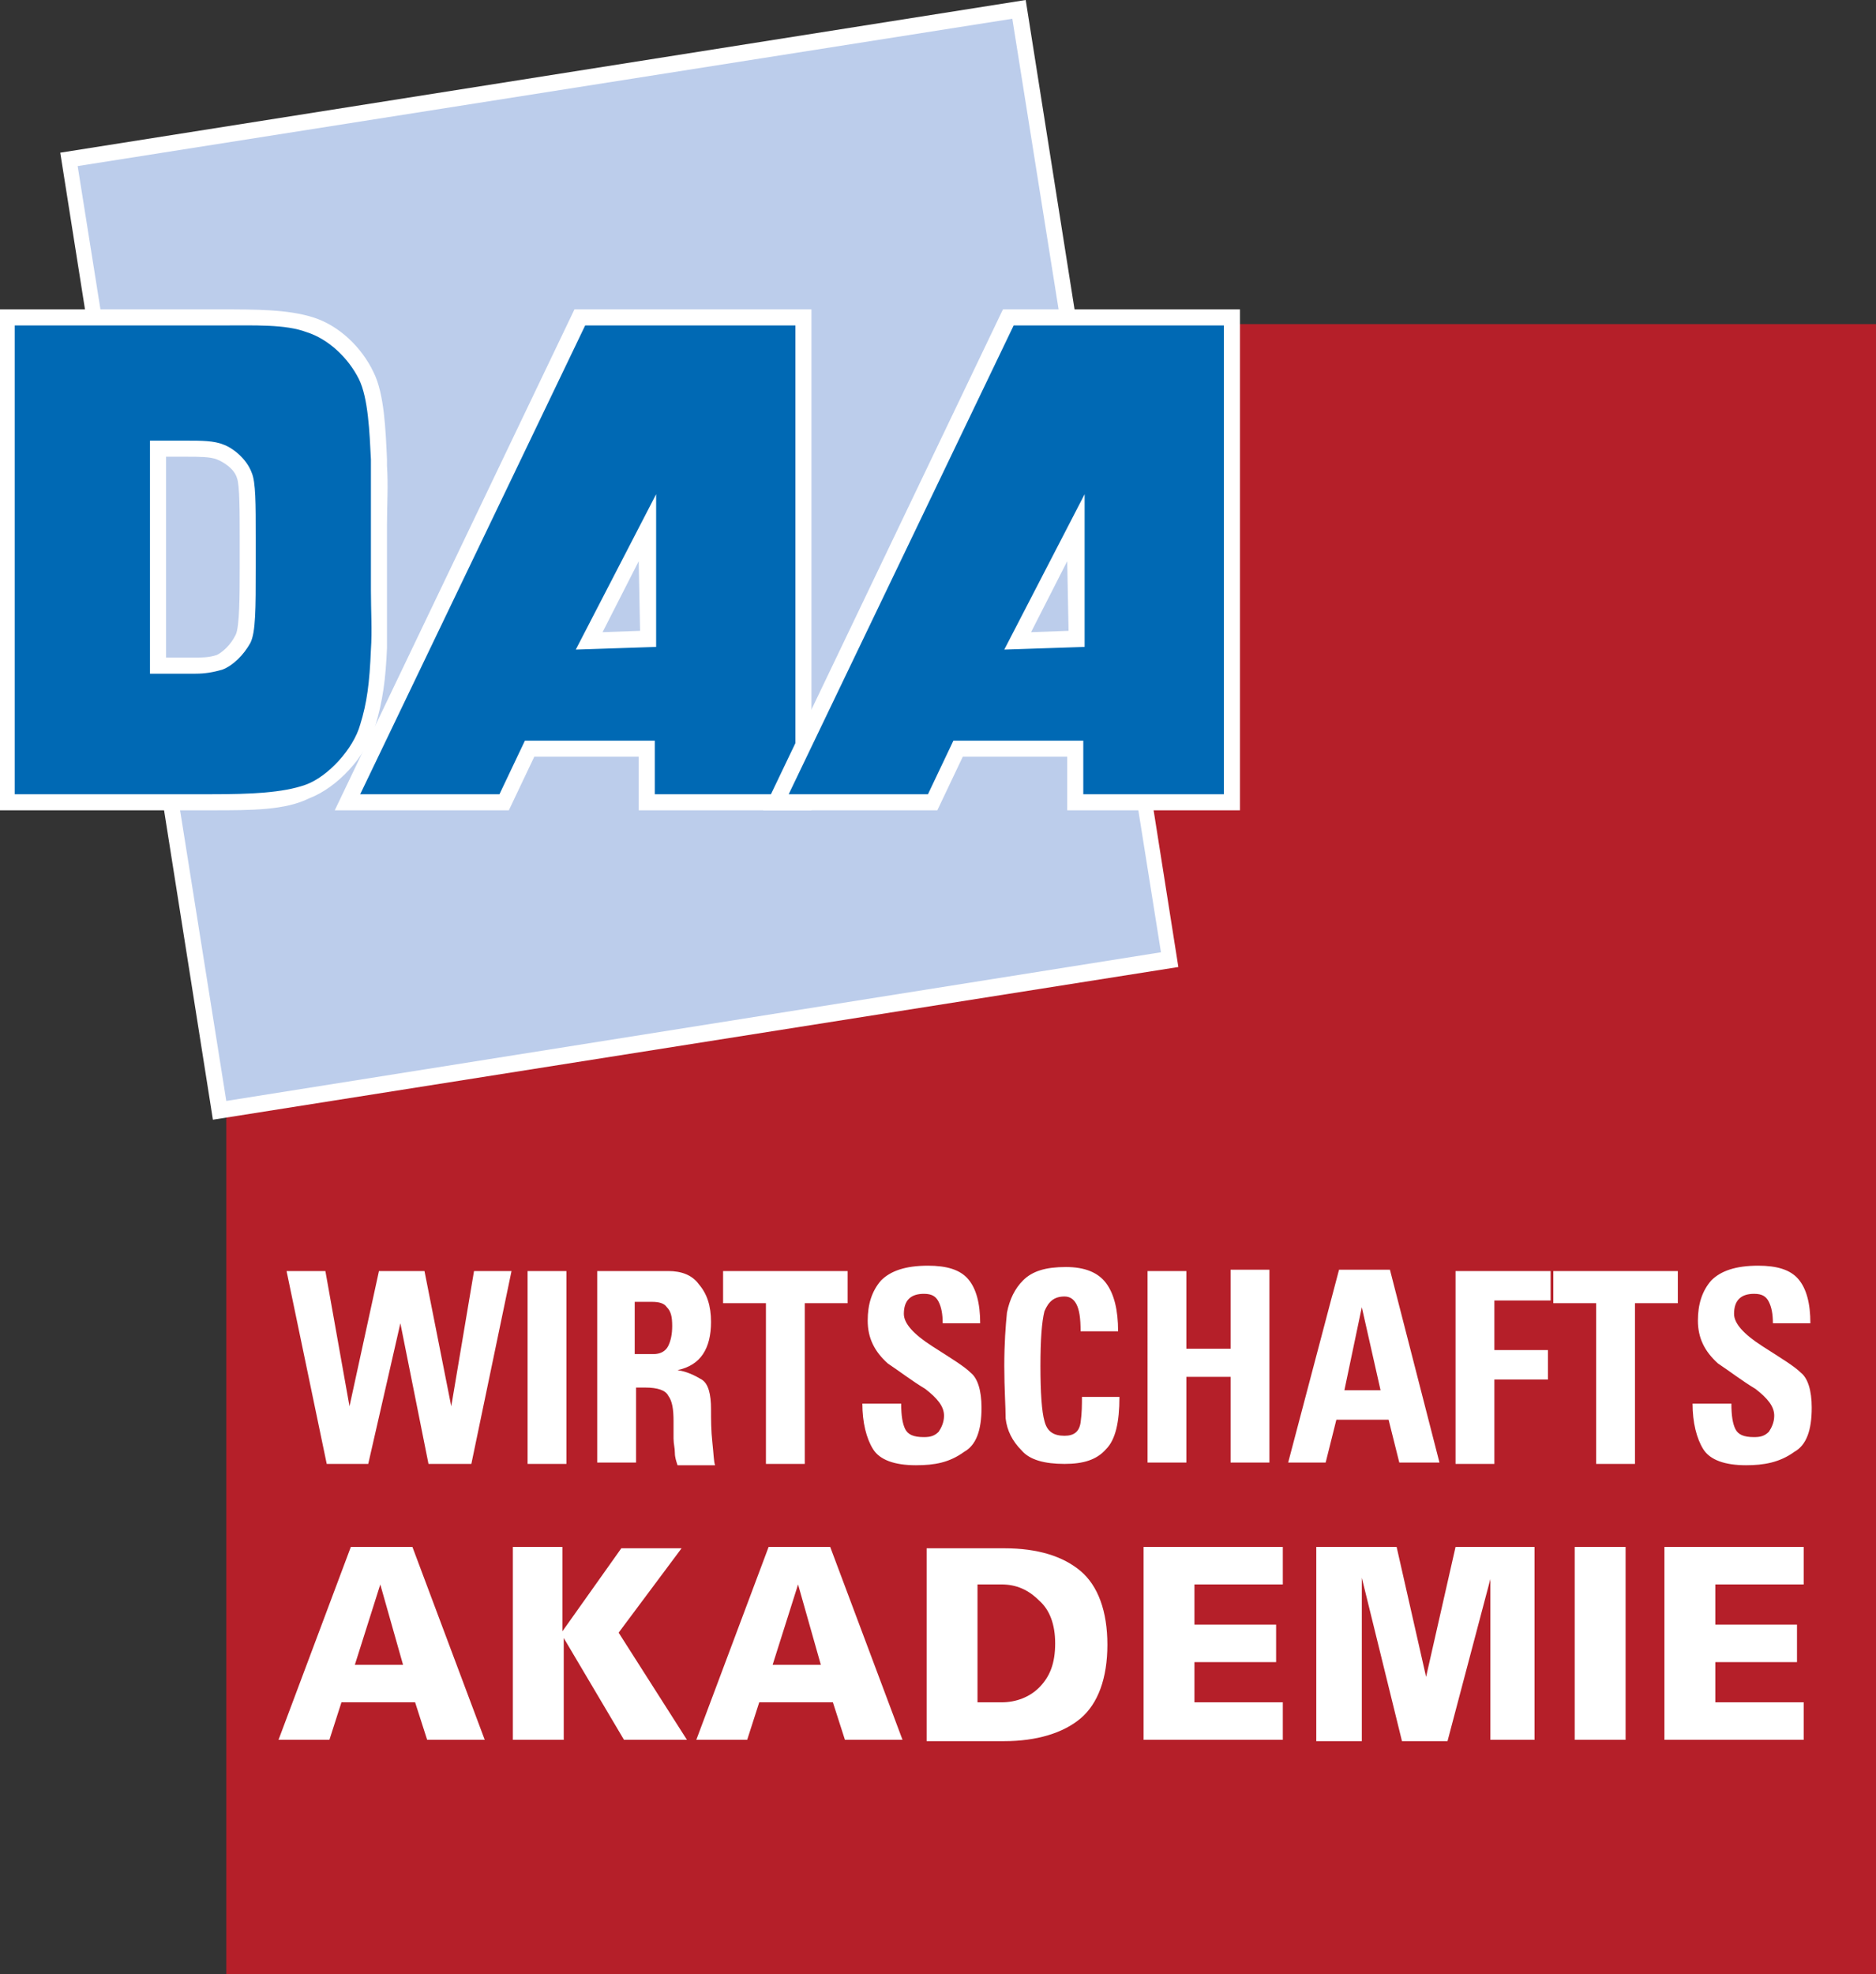
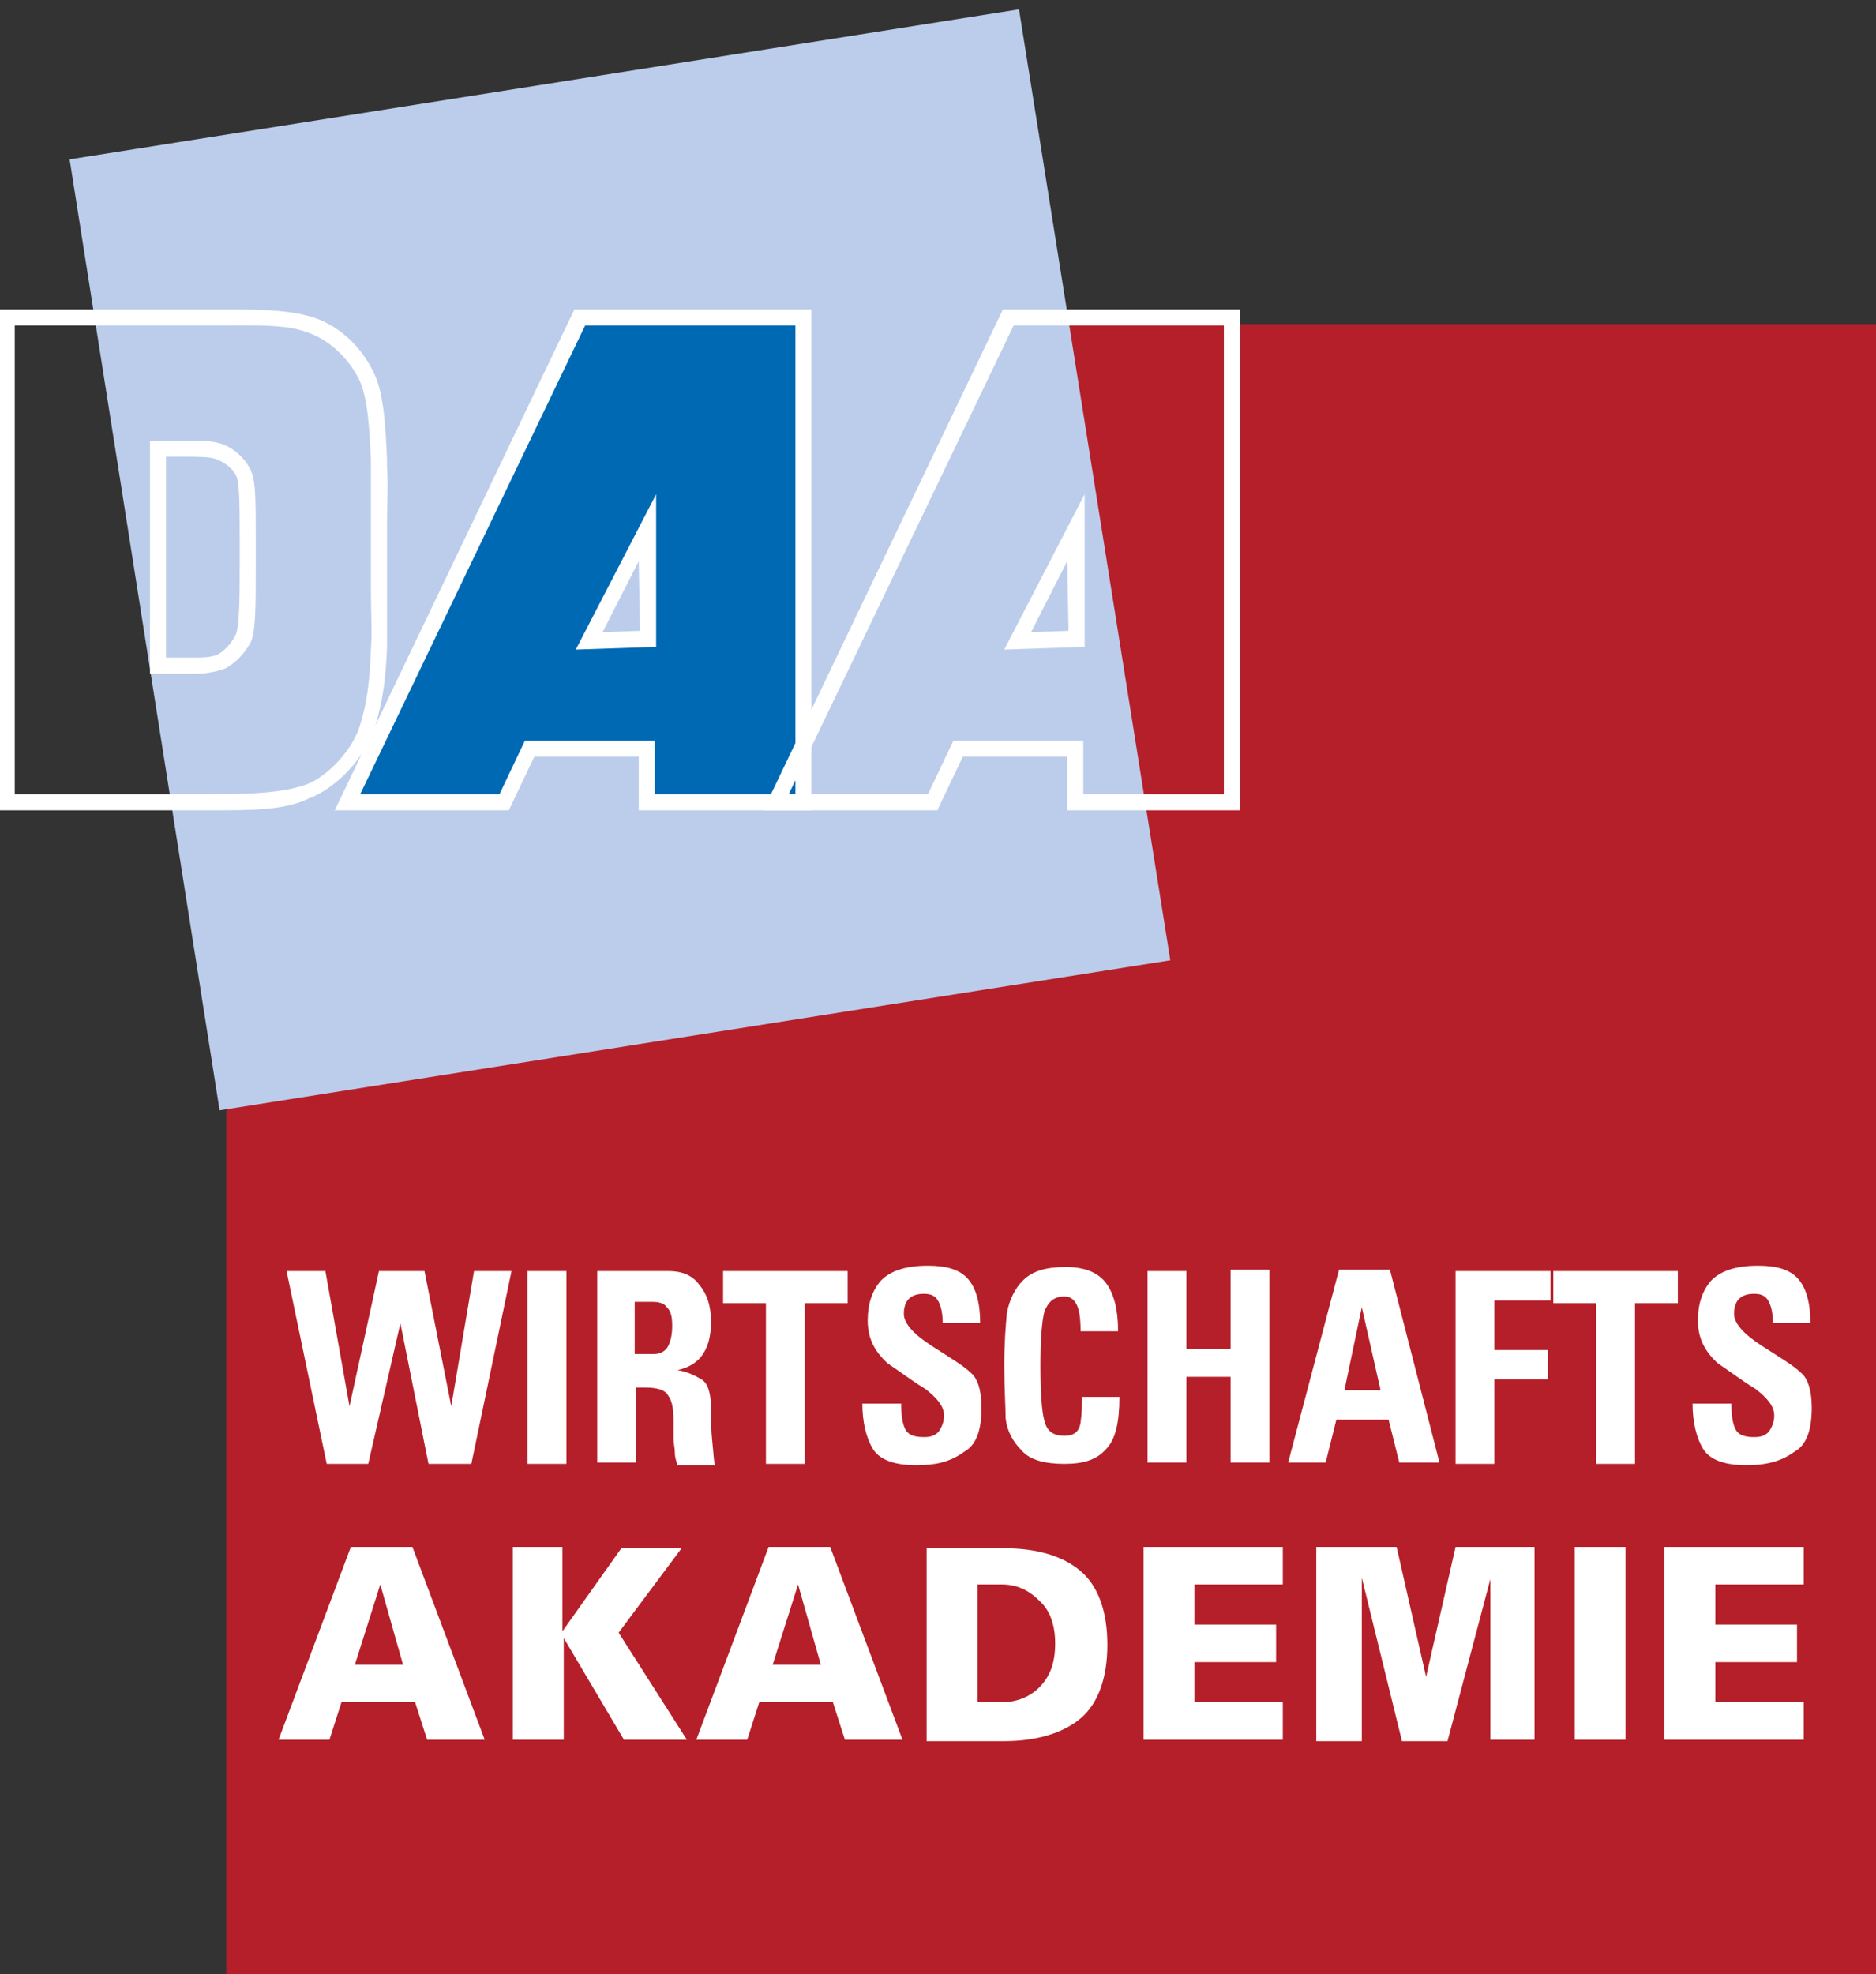
<svg xmlns="http://www.w3.org/2000/svg" id="Ebene_1" viewBox="0 0 140.1 147.4">
  <rect x="0" y="0" width="140.1" height="147.4" fill="#333333" stroke="none" />
  <style>.st0{fill:#B51F29;} .st1{fill:#BCCDEB;} .st2{fill:#FFFFFF;} .st3{fill:#0069B4;}</style>
  <path class="st0" d="M16.9 24.2v123.2h123.2V24.2H16.9z" />
  <path class="st1" d="M5.2 11.9L76.1.7l11.3 71-71 11.2-11.2-71z" />
-   <path class="st2" d="M15.9 83.6L4.5 11.4 76.6 0 88 72.2 15.9 83.6zM5.8 12.4l11.1 69.8 69.8-11.1L75.6 1.4l-69.8 11z" />
  <path class="st3" d="M48.3 39.4v8.3l-4.3.2 4.3-8.5zM37.7 59.9l1.9-4h8.7v4H60V23.7H43.3L26 59.9h11.7z" />
  <path class="st2" d="M60.6 60.5H47.7v-4h-7.8l-1.9 4H25l17.9-37.4h17.7v37.4zm-11.7-1.2h10.5v-35H43.7l-16.8 35h10.4l1.9-4h9.7v4zM43 48.5l6-11.6v11.4l-6 .2zm4.7-6.6L45 47.2l2.8-.1-.1-5.2z" />
-   <path class="st3" d="M80.3 39.4v8.3l-4.3.2 4.3-8.5zM69.6 59.9l1.9-4h8.7v4H92V23.7H75.3L58 59.9h11.6z" />
  <path class="st2" d="M92.6 60.5H79.7v-4h-7.8l-1.9 4H57l17.9-37.4h17.7v37.4zm-11.7-1.2h10.5v-35H75.7l-16.8 35h10.4l1.9-4h9.7v4zM75 48.5l6-11.6v11.4l-6 .2zm4.7-6.6L77 47.2l2.8-.1-.1-5.2z" />
-   <path class="st3" d="M11.8 49.7V33.5h2.1c1 0 2 0 2.6.3.6.2 1.5.9 1.8 1.7.3.8.2 3.7.2 6.1 0 2.4.1 5.4-.4 6.1-.5.8-1.2 1.5-1.8 1.8-.7.2-1.4.2-2.4.2h-2.1zM.6 23.7v36.2h15.2c3 0 5.4-.1 7.2-.7 2-.7 3.9-3 4.5-4.9.5-1.8.7-3.4.8-5.8.1-2.2 0-4.5 0-6.8 0-2.4.1-4.6 0-6.8s-.1-5.1-1-6.8c-.8-1.7-2.4-3.2-4.2-3.8-1.9-.6-4.4-.6-7.4-.6H.6z" />
  <path class="st2" d="M15.8 60.5H0V23.1h16.4c2.8 0 5.1 0 7 .6 1.9.6 3.6 2.2 4.5 4.1.8 1.6.9 4.3 1 6.5v.5c.1 1.4 0 2.9 0 4.4v9.2c-.1 2.3-.3 3.9-.9 5.9-.7 2.2-2.8 4.5-4.9 5.3-1.8.9-4.3.9-7.3.9zM1.2 59.3h14.6c2.9 0 5.3-.1 7-.7 1.7-.6 3.6-2.7 4.1-4.5.5-1.6.7-3.1.8-5.6.1-1.4 0-2.9 0-4.4v-2.5-2.5-4.8c-.1-2-.2-4.6-.9-6-.8-1.6-2.3-3-3.9-3.5-1.6-.6-3.8-.5-6.6-.5H1.1v35zm13.4-9h-3.4V32.9H14c1 0 2 0 2.7.3.6.2 1.7 1 2.1 2.1.3.7.3 2.3.3 4.8v2.3c0 3 0 4.8-.4 5.6-.5.9-1.3 1.7-2.1 2-.7.2-1.3.3-2 .3zm-2.2-1.2h1.9c.8 0 1.3 0 1.9-.2.4-.2 1-.7 1.4-1.5.3-.6.3-3.1.3-5v-.8V40c0-1.7 0-3.8-.2-4.3-.2-.7-1-1.2-1.5-1.4-.5-.2-1.4-.2-2.2-.2h-1.6v15zM21.4 94.9h2.9l1.8 10.1 2.2-10.1h3.4l2 10.1 1.7-10.1h2.8l-3 14.4H32l-2.1-10.5-2.4 10.5h-3.1l-3-14.4zM39.4 109.2V94.9h2.9v14.4h-2.9zM47.5 109.2h-2.9V94.9h5.3c1 0 1.8.3 2.3 1 .6.7.9 1.6.9 2.8 0 1-.2 1.8-.6 2.4-.4.6-1 1-1.9 1.2.7.1 1.3.4 1.8.7.5.3.7 1.1.7 2.2 0 .8 0 1.6.1 2.5.1.9.1 1.4.2 1.7h-2.8c-.1-.3-.2-.6-.2-.9 0-.4-.1-.7-.1-1.1V106.1c0-.9-.1-1.5-.4-1.9-.2-.4-.8-.6-1.7-.6h-.7v5.6zm0-8.1h1.3c.5 0 .9-.2 1.1-.6.2-.4.3-.9.3-1.5 0-.7-.1-1.1-.4-1.4-.2-.3-.6-.4-1.1-.4h-1.3v3.9zM63.3 94.9v2.4h-3.2v12h-2.9v-12H54v-2.4h9.3zM68.4 109.4c-1.6 0-2.7-.4-3.2-1.2-.5-.8-.8-2-.8-3.4h2.9c0 .9.1 1.5.3 1.9.2.4.6.6 1.4.6.5 0 .8-.1 1.1-.4.2-.3.4-.7.4-1.2 0-.7-.5-1.3-1.4-2-1-.6-1.9-1.3-2.8-1.9-1-.9-1.5-1.9-1.5-3.2 0-1.2.3-2.2 1-3 .7-.7 1.8-1.1 3.5-1.1 1.4 0 2.4.3 3 1 .6.7.9 1.8.9 3.3h-2.8c0-.7-.1-1.2-.3-1.6-.2-.4-.5-.6-1.1-.6-1 0-1.5.5-1.5 1.5 0 .7.7 1.5 2.1 2.4 1.4.9 2.4 1.5 2.9 2 .5.4.8 1.3.8 2.6 0 1.7-.4 2.8-1.3 3.3-1.1.8-2.2 1-3.6 1zM75 102c0-1.7.1-3 .2-4 .2-1 .6-1.8 1.2-2.4.7-.7 1.7-1 3.2-1 1.4 0 2.4.4 3 1.2.6.8.9 2 .9 3.6h-2.8c0-1-.1-1.6-.3-2-.2-.4-.5-.6-.9-.6-.8 0-1.2.4-1.5 1.1-.2.8-.3 2.1-.3 4.1 0 2 .1 3.4.3 4.1.2.8.7 1.1 1.5 1.1.7 0 1.1-.3 1.2-1 .1-.7.1-1.3.1-1.9h2.8c0 1.9-.3 3.2-1 3.9-.7.8-1.7 1.1-3.1 1.1-1.5 0-2.6-.3-3.2-1-.7-.7-1.1-1.5-1.2-2.4 0-.9-.1-2.2-.1-3.9zM91.9 100.6v-5.8h2.9v14.4h-2.9v-6.4h-3.3v6.4h-2.9V94.9h2.9v5.8h3.3zM96.2 109.2l3.8-14.4h3.8l3.7 14.4h-3l-.8-3.2h-3.9l-.8 3.2h-2.8zm5.5-11.6l-1.3 6.2h2.7l-1.4-6.2zM108.7 109.2V94.9h7.1v2.2h-4.2v3.7h4v2.2h-4v6.3h-2.9zM125.3 94.9v2.4h-3.2v12h-2.9v-12H116v-2.4h9.3zM130.4 109.4c-1.6 0-2.7-.4-3.2-1.2-.5-.8-.8-2-.8-3.4h2.9c0 .9.1 1.5.3 1.9.2.4.6.6 1.4.6.5 0 .8-.1 1.1-.4.2-.3.4-.7.4-1.2 0-.7-.5-1.3-1.4-2-1-.6-1.9-1.3-2.8-1.9-1-.9-1.5-1.9-1.5-3.2 0-1.2.3-2.2 1-3 .7-.7 1.8-1.1 3.5-1.1 1.4 0 2.4.3 3 1 .6.7.9 1.8.9 3.3h-2.8c0-.7-.1-1.2-.3-1.6-.2-.4-.5-.6-1.1-.6-1 0-1.5.5-1.5 1.5 0 .7.7 1.5 2.1 2.4 1.4.9 2.4 1.5 2.9 2 .5.4.8 1.3.8 2.6 0 1.7-.4 2.8-1.3 3.3-1.1.8-2.3 1-3.6 1zM20.8 129.9l5.4-14.4h4.6l5.4 14.4h-4.3l-.9-2.8h-5.5l-.9 2.8h-3.8zm9.3-5.6l-1.7-6-1.9 6h3.6zM46.4 115.6h4.5l-4.7 6.3 5.1 8h-4.7l-4.5-7.6v7.6h-3.8v-14.4H42v6.3l4.4-6.2zM52 129.9l5.4-14.4H62l5.4 14.4h-4.3l-.9-2.8h-5.5l-.9 2.8H52zm9.3-5.6l-1.7-6-1.9 6h3.6zM75 115.6c2.5 0 4.4.6 5.7 1.7 1.3 1.1 2 3 2 5.5s-.7 4.4-2 5.5c-1.3 1.1-3.3 1.7-5.7 1.7h-5.8v-14.4H75zm-2 11.5h1.8c1.1 0 2.1-.4 2.8-1.1.8-.8 1.2-1.8 1.2-3.3 0-1.4-.4-2.5-1.2-3.2-.8-.8-1.7-1.2-2.8-1.2H73v8.8zM85.4 129.9v-14.4h10.4v2.8h-6.6v3h6.1v2.8h-6.1v3h6.6v2.8H85.4zM98.3 129.9v-14.4h6l2.2 9.7 2.2-9.7h5.9v14.4h-3.3v-12l-3.2 12.1h-3.4l-3-12.2V130h-3.4zM117.6 129.9v-14.4h3.8v14.4h-3.8zM124.3 129.9v-14.4h10.4v2.8h-6.6v3h6.1v2.8h-6.1v3h6.6v2.8h-10.4z" />
</svg>